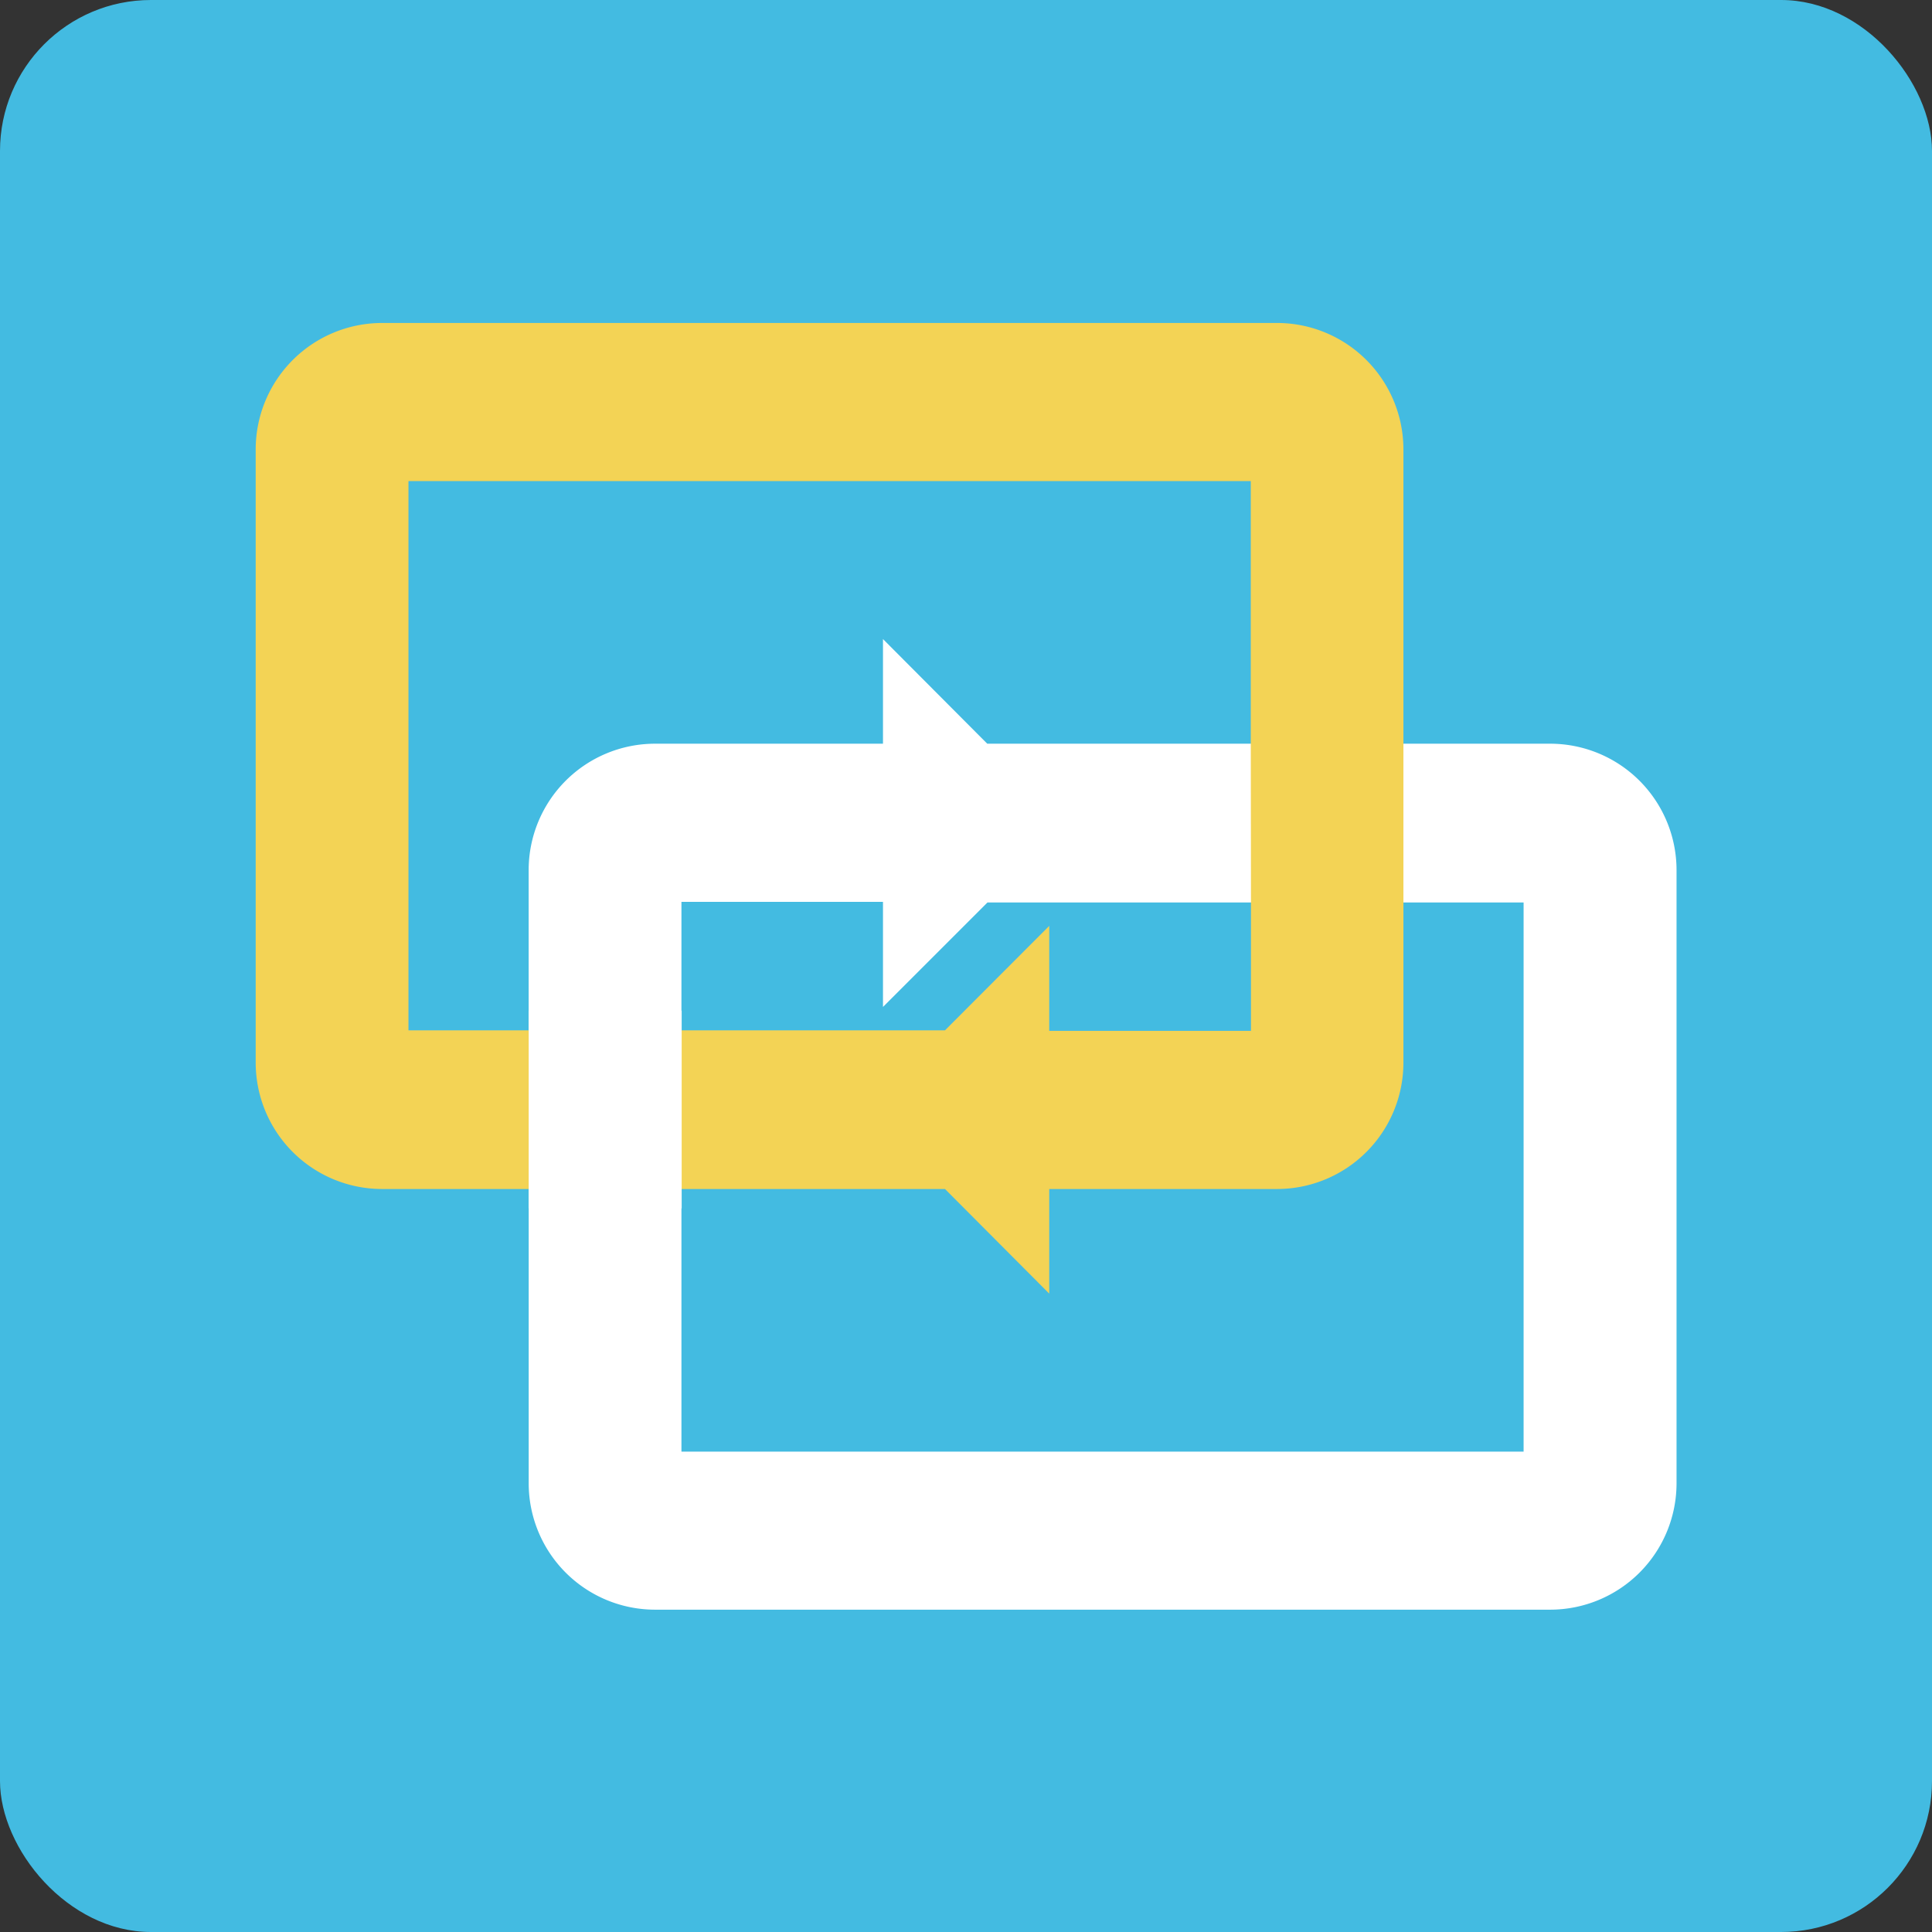
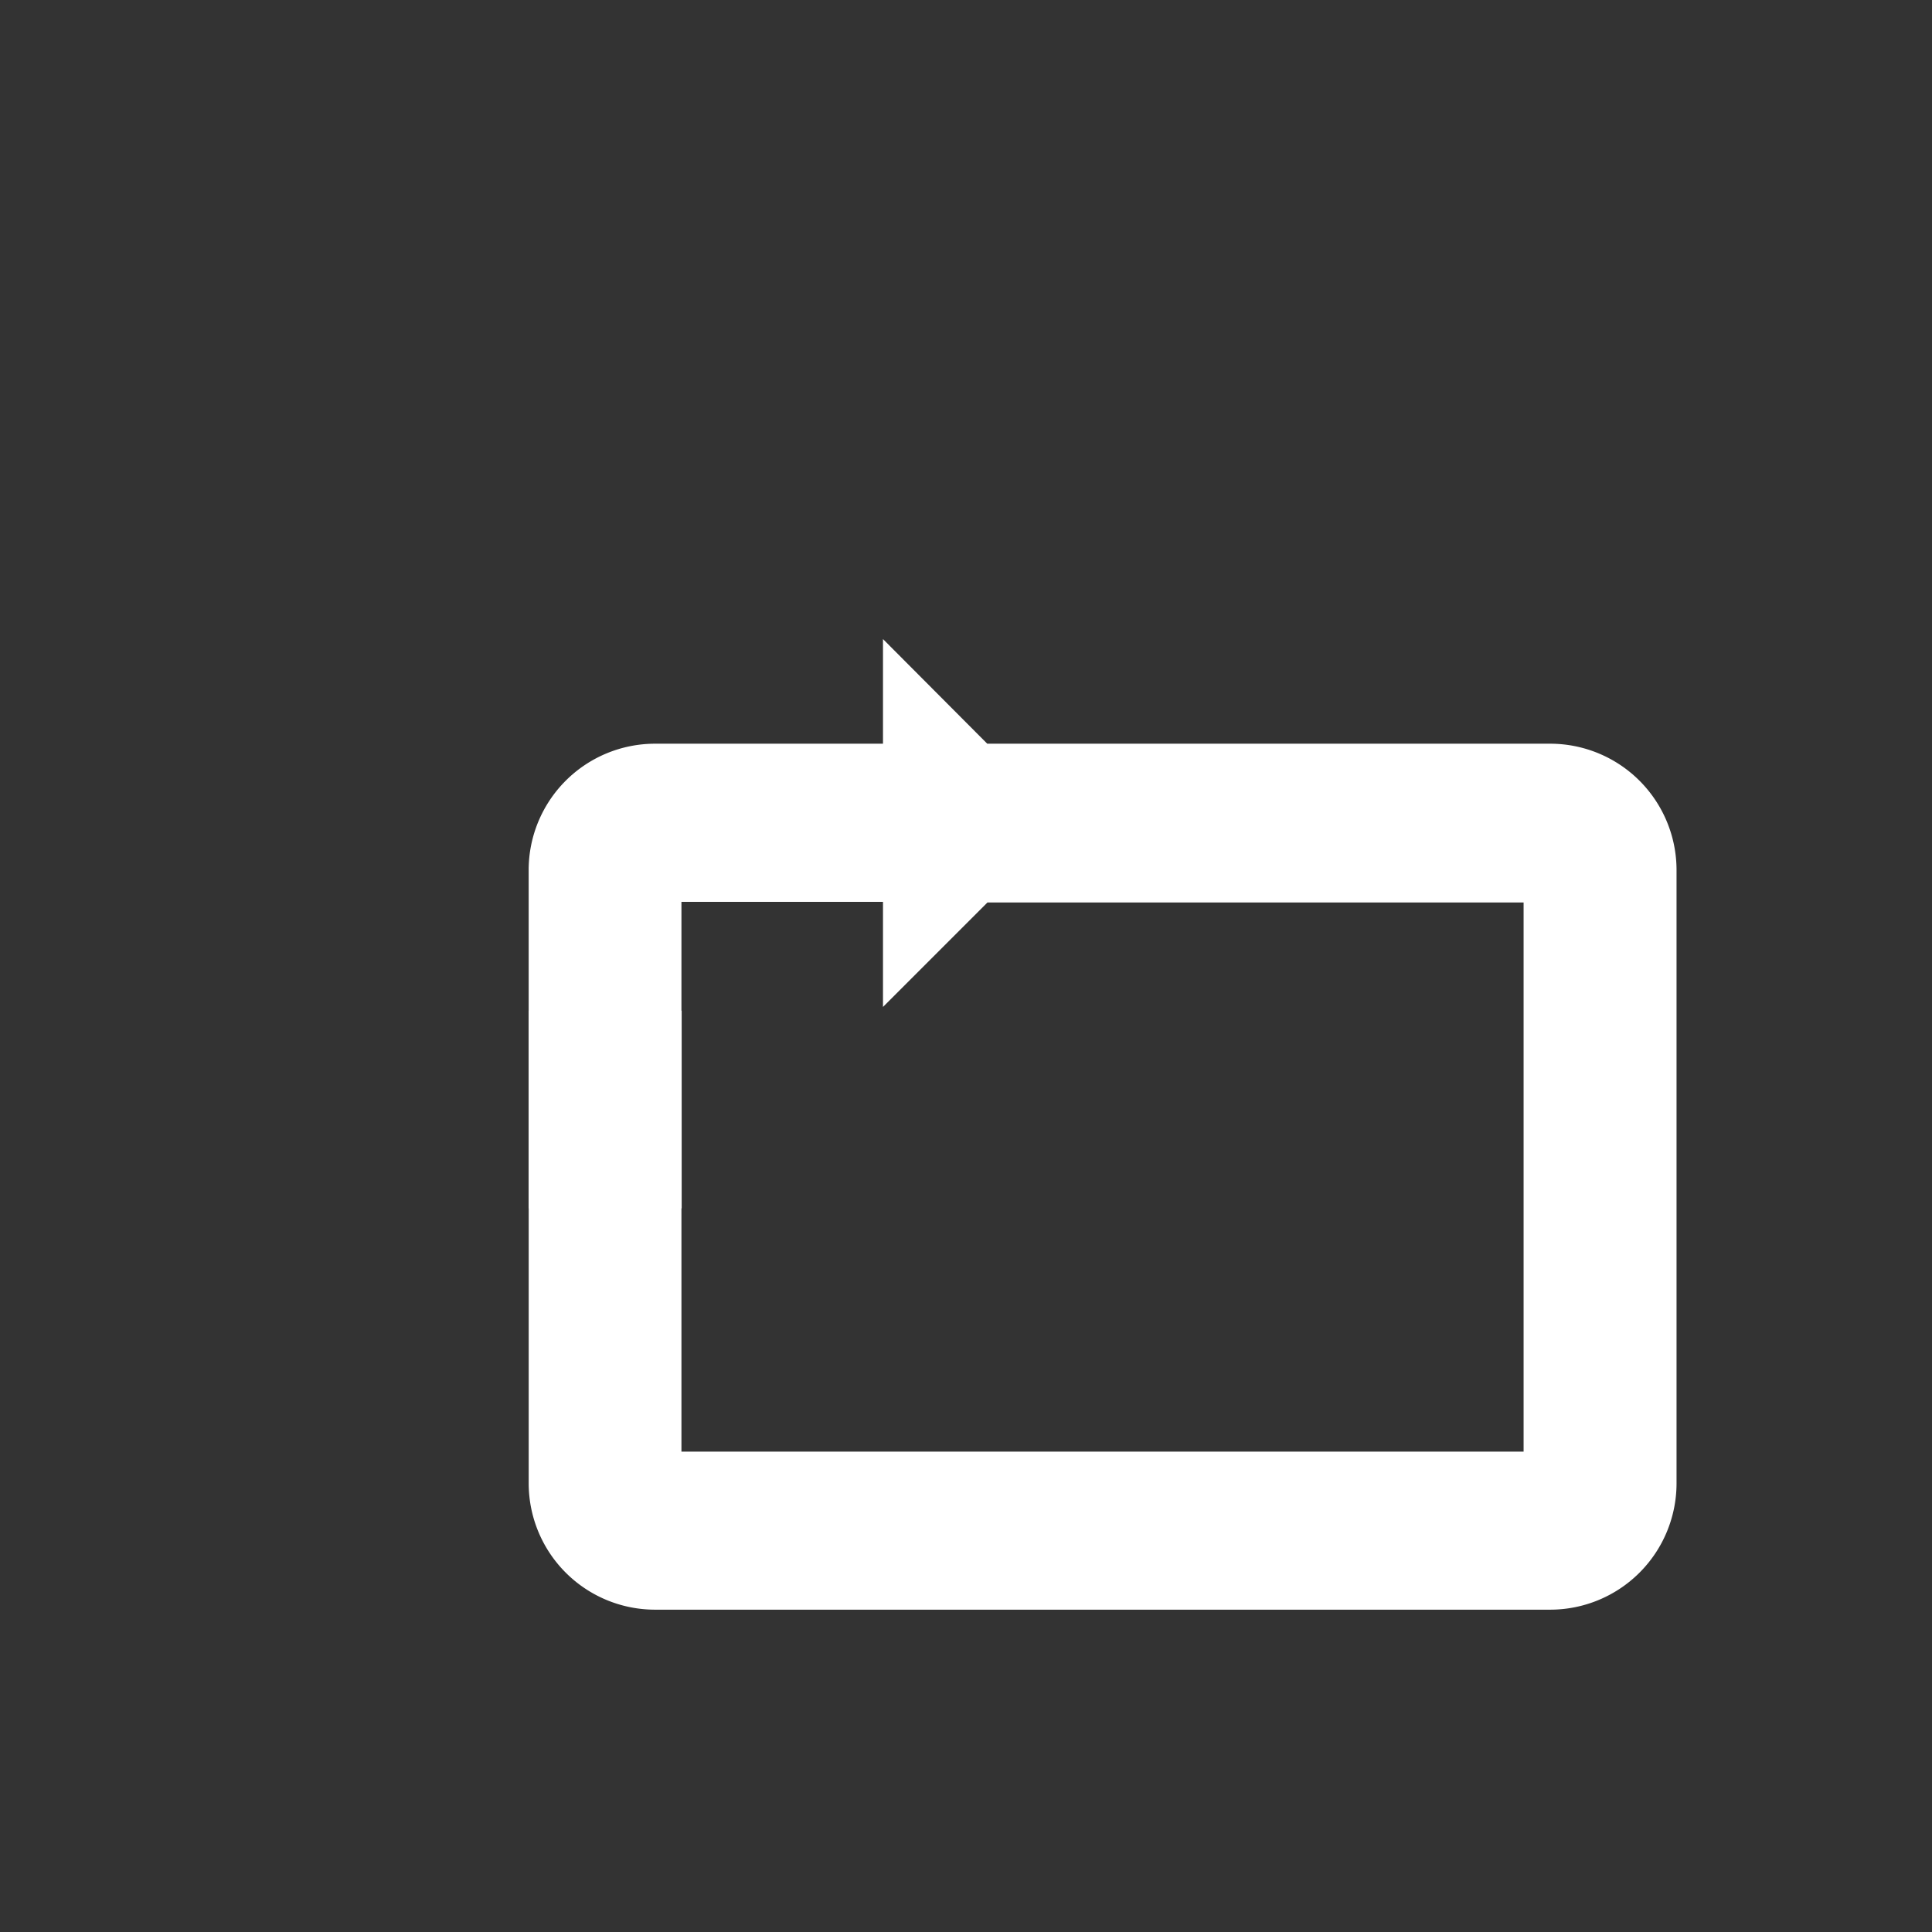
<svg xmlns="http://www.w3.org/2000/svg" id="Layer_1" data-name="Layer 1" viewBox="0 0 512 512">
  <rect x="0" y="0" width="512" height="512" fill="#333333" stroke="none" />
  <defs>
    <style>.cls-1{fill:#43bbe1;}.cls-2{fill:#fff;}.cls-3{fill:#f3d355;}</style>
  </defs>
  <title>buylogic</title>
-   <rect class="cls-1" width="512" height="512" rx="40" />
  <path class="cls-2" d="M140.11,314.91v78.26a33.5,33.5,0,0,0,33.41,33.41H410.89a33.5,33.5,0,0,0,33.41-33.41V230.5a33.5,33.5,0,0,0-33.41-33.41H261.63L234,169.36v27.73H173.51A33.5,33.5,0,0,0,140.1,230.5v84.41Zm40.48-42.05V239H234v27.85l27.68-27.68h69.78l40.4,0h31.91V384.7H180.59V272.86Z" />
-   <path class="cls-3" d="M331.52,239.36v33.83H278.06V245.37l-27.63,27.68H108.25V127.49H331.47v69.79ZM180.65,315.1h69.78l27.63,27.73V315.1h60.45a33.5,33.5,0,0,0,33.41-33.41V239.33l0-42.05V119a33.51,33.51,0,0,0-33.41-33.41H101.17A33.52,33.52,0,0,0,67.76,119V281.69a33.51,33.51,0,0,0,33.41,33.41h79.48Z" />
  <rect class="cls-2" x="140.11" y="267.84" width="40.54" height="52.39" />
</svg>